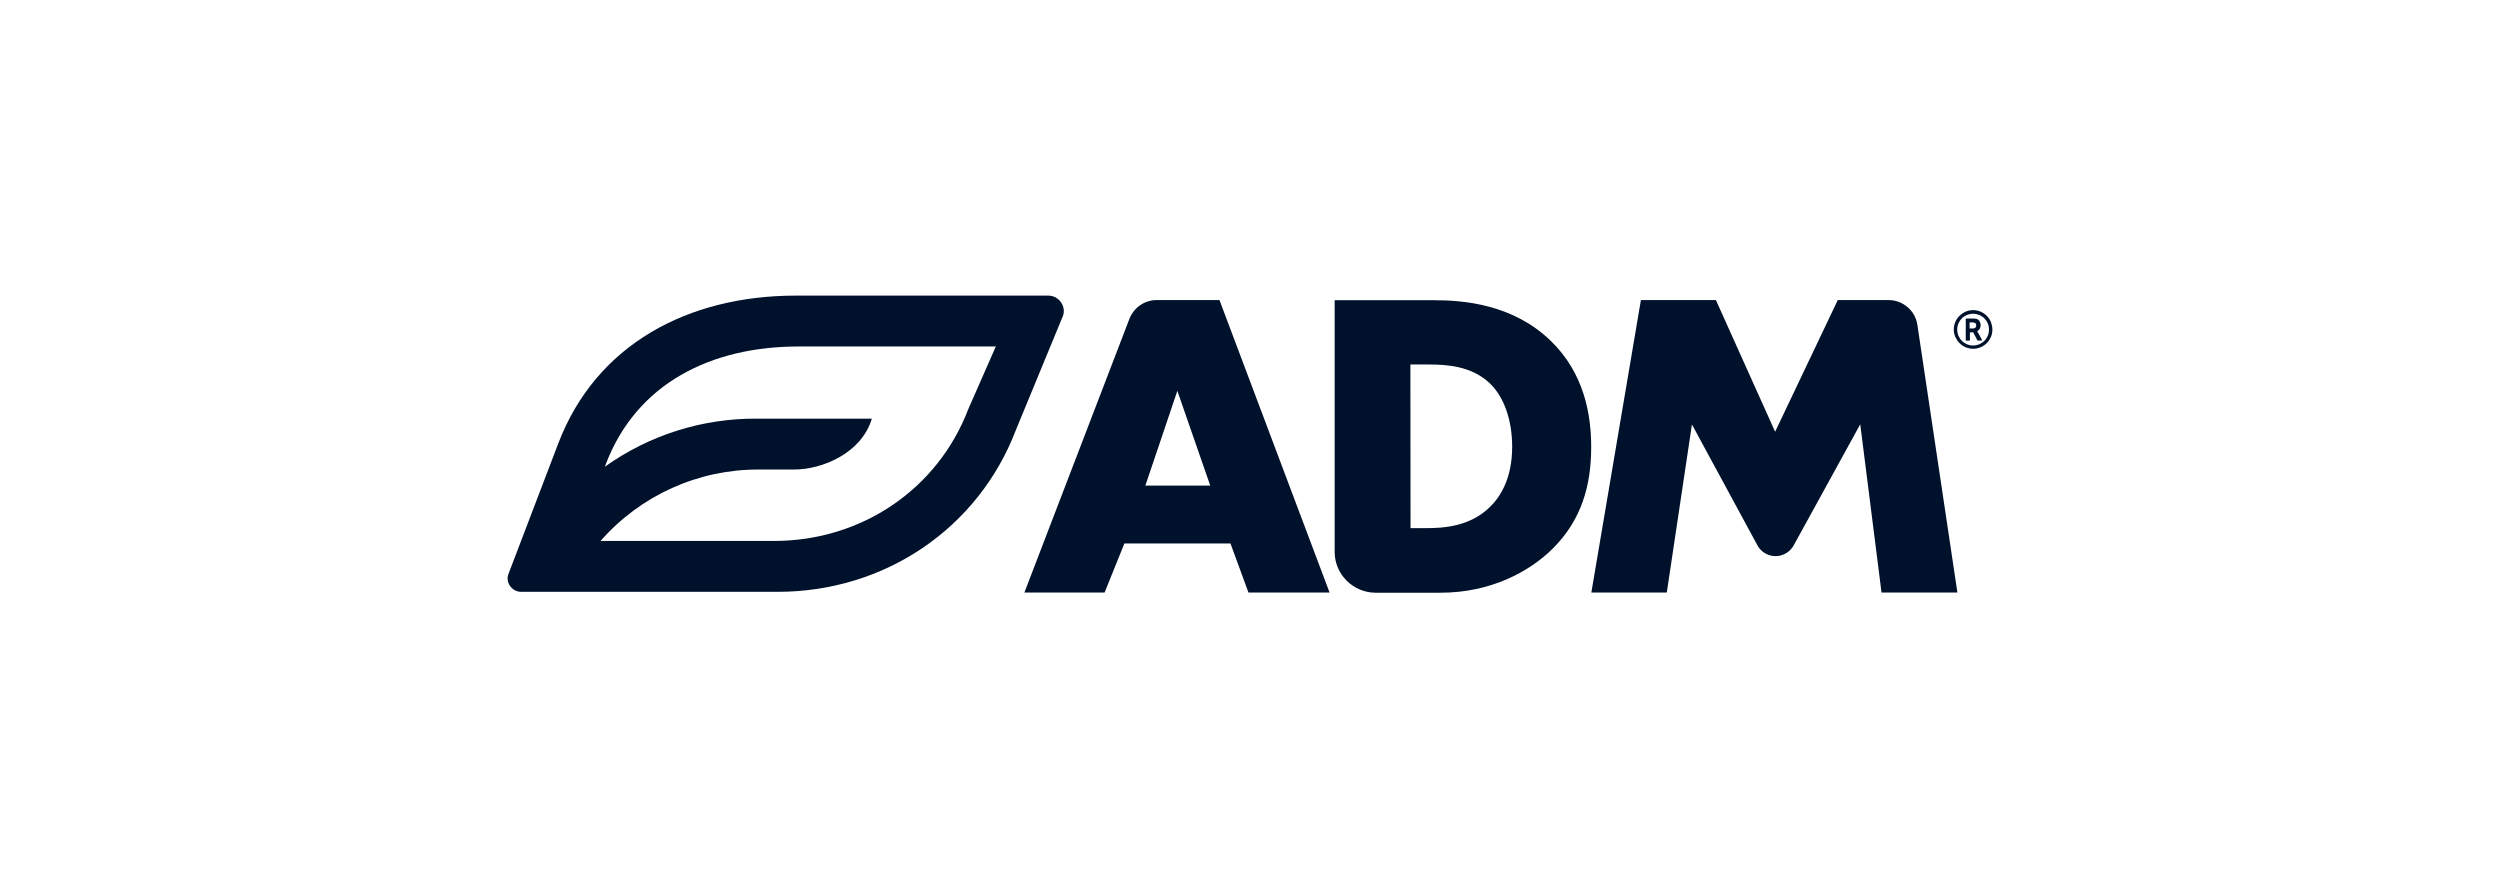
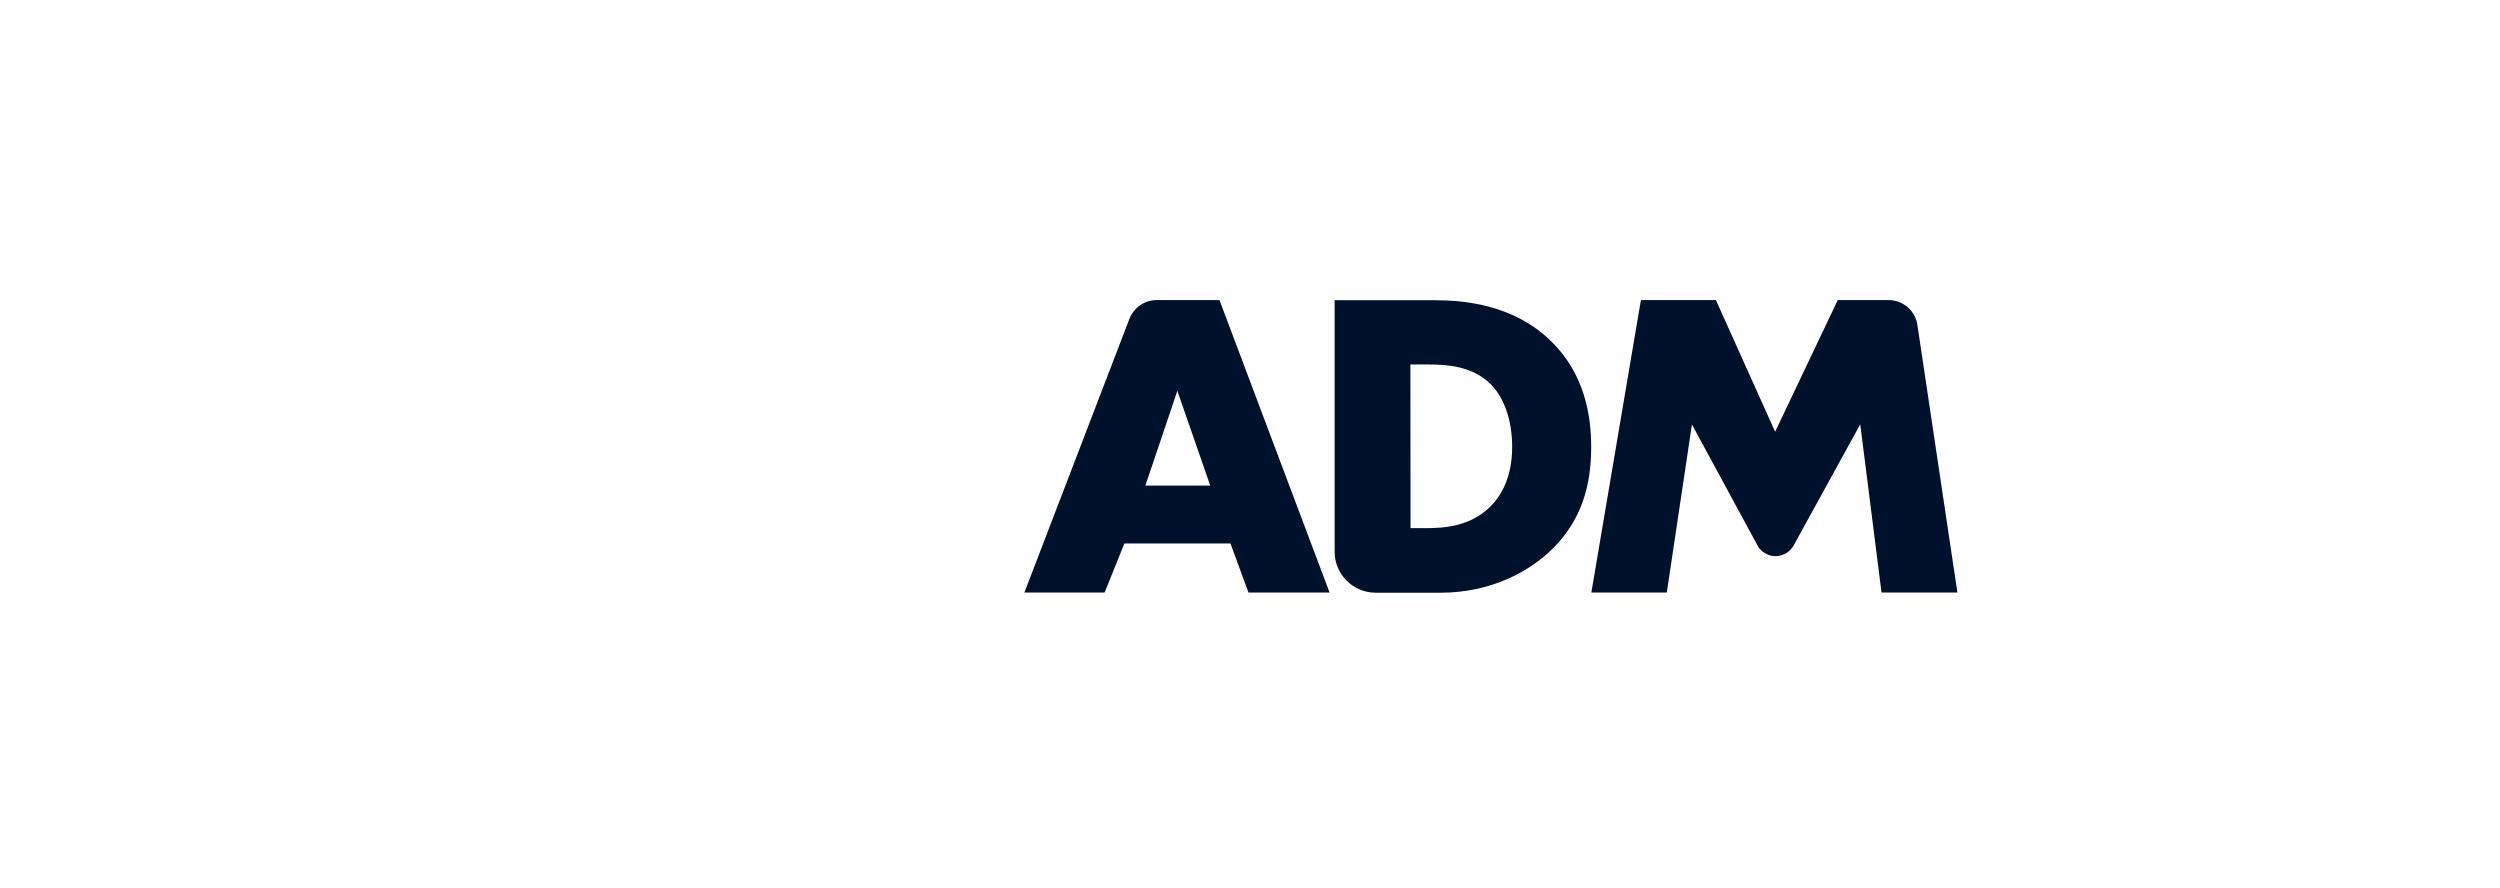
<svg xmlns="http://www.w3.org/2000/svg" width="197" height="70" viewBox="0 0 197 70" fill="none">
  <path d="M96.962 42.826H88.601L87.041 46.694H80.721L88.999 25.122C89.34 24.243 90.195 23.645 91.145 23.645H96.094L104.771 46.694H98.38L96.962 42.826ZM95.367 38.265L92.775 30.797L90.254 38.265H95.367ZM105.17 43.482V23.657H113.015C115.337 23.657 119.206 23.974 122.173 26.834C124.87 29.425 125.386 32.743 125.386 35.228C125.386 38.265 124.624 40.962 122.372 43.212C120.543 45.041 117.471 46.706 113.519 46.706H108.383C106.612 46.694 105.17 45.252 105.17 43.482ZM111.15 41.618H112.358C113.812 41.618 115.853 41.477 117.4 39.953C118.163 39.226 119.159 37.773 119.159 35.217C119.159 33.071 118.503 31.242 117.365 30.175C115.946 28.862 114.082 28.722 112.593 28.722H111.139L111.15 41.618ZM125.398 46.694L129.303 23.645H135.213L139.88 34.021L144.817 23.645H148.815C149.953 23.645 150.926 24.478 151.09 25.603L154.244 46.694H148.264L146.587 33.435L141.322 43.013C140.865 43.787 139.868 44.057 139.094 43.599C138.848 43.459 138.648 43.259 138.508 43.013L133.325 33.447L131.343 46.694H125.398Z" fill="#00112C" />
-   <path d="M155.722 25.639C155.734 25.556 155.687 25.474 155.616 25.439C155.558 25.416 155.487 25.404 155.417 25.404H155.206V25.885H155.476C155.534 25.885 155.605 25.861 155.651 25.826C155.71 25.767 155.734 25.709 155.722 25.639ZM155.816 26.119L156.167 26.752C156.179 26.764 156.179 26.787 156.167 26.811C156.156 26.823 156.144 26.834 156.121 26.834H155.863C155.839 26.834 155.827 26.823 155.816 26.811L155.487 26.189H155.229V26.787C155.229 26.811 155.206 26.846 155.182 26.846H154.948C154.936 26.846 154.924 26.846 154.913 26.834C154.901 26.823 154.901 26.811 154.901 26.799V25.146C154.901 25.134 154.901 25.111 154.913 25.111C154.924 25.099 154.936 25.099 154.948 25.099H155.452C155.558 25.099 155.675 25.111 155.769 25.134C155.863 25.169 155.945 25.228 155.992 25.322C156.05 25.416 156.074 25.521 156.074 25.627C156.074 25.721 156.05 25.826 156.003 25.908C155.956 25.99 155.886 26.049 155.804 26.096L155.816 26.119ZM155.476 24.724C155.311 24.724 155.147 24.759 154.995 24.818C154.69 24.947 154.455 25.181 154.326 25.486C154.197 25.791 154.197 26.143 154.326 26.459C154.455 26.764 154.69 26.998 154.995 27.127C155.3 27.256 155.651 27.256 155.968 27.127C156.273 26.998 156.507 26.764 156.636 26.459C156.765 26.154 156.765 25.803 156.636 25.486C156.507 25.181 156.273 24.947 155.968 24.818C155.816 24.759 155.651 24.724 155.476 24.724ZM157 25.967C157 26.166 156.965 26.365 156.883 26.553C156.73 26.916 156.437 27.209 156.074 27.362C155.698 27.526 155.276 27.526 154.889 27.362C154.713 27.291 154.549 27.174 154.408 27.034C154.268 26.893 154.162 26.729 154.08 26.553C153.916 26.178 153.916 25.756 154.08 25.369C154.151 25.193 154.268 25.029 154.408 24.888C154.549 24.747 154.713 24.642 154.889 24.56C155.265 24.396 155.687 24.396 156.074 24.56C156.437 24.712 156.73 25.005 156.883 25.369C156.953 25.568 157 25.767 157 25.967Z" fill="#00112C" />
-   <path d="M82.609 23.294H62.722C54.22 23.294 46.973 27.139 43.995 34.936L40.066 45.229C39.808 45.886 40.336 46.636 41.063 46.636H61.279C69.722 46.636 77.098 41.63 80.053 33.88L83.758 24.9C84.04 24.149 83.442 23.294 82.609 23.294ZM76.301 32.239C73.897 38.547 67.881 42.626 61.01 42.626H47.325C50.479 39.027 55.029 36.975 59.813 36.999H62.581C64.797 36.999 67.893 35.709 68.702 32.989H59.602C55.322 32.966 51.148 34.291 47.665 36.776L47.747 36.553C50.174 30.211 56.026 27.303 62.933 27.303H78.47L76.301 32.239Z" fill="#00112C" />
</svg>